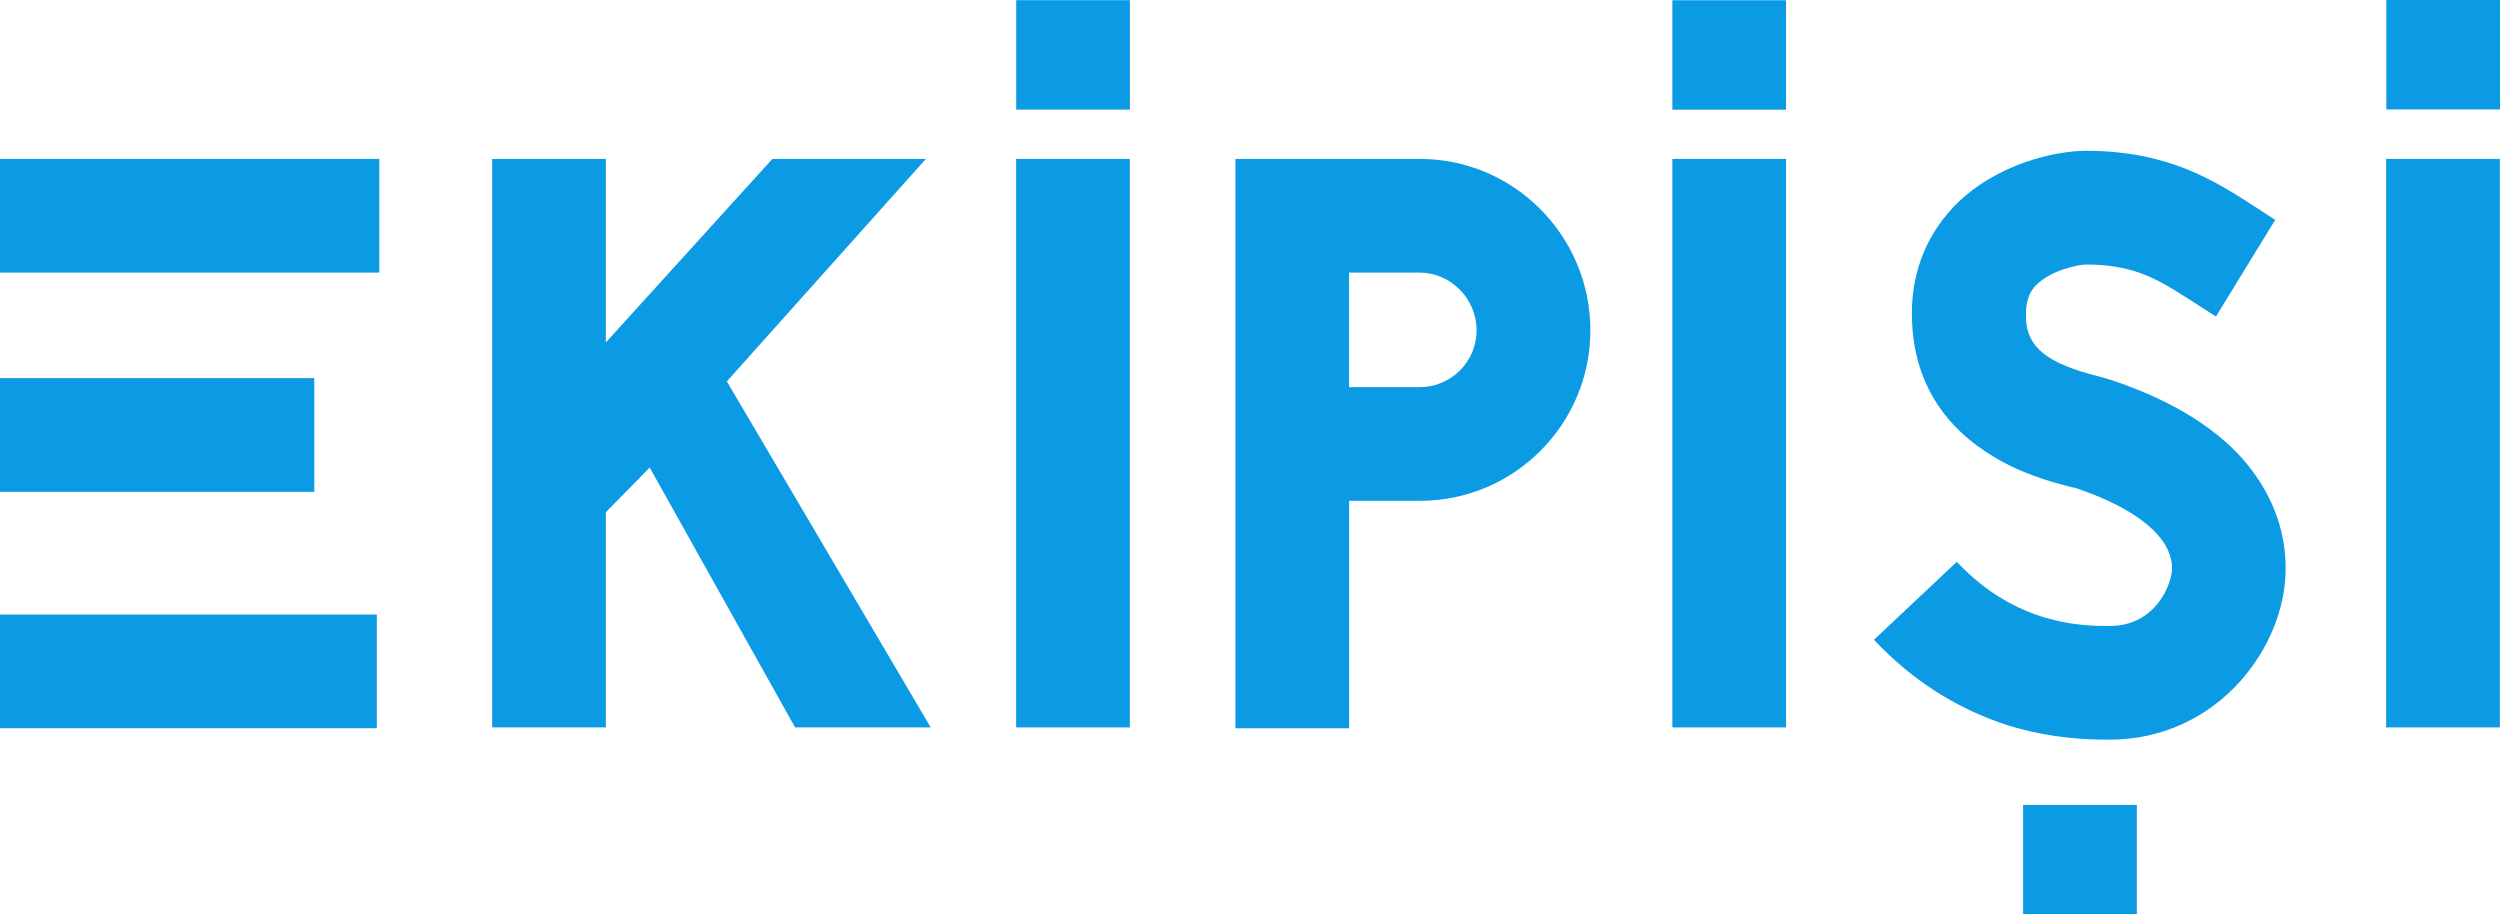
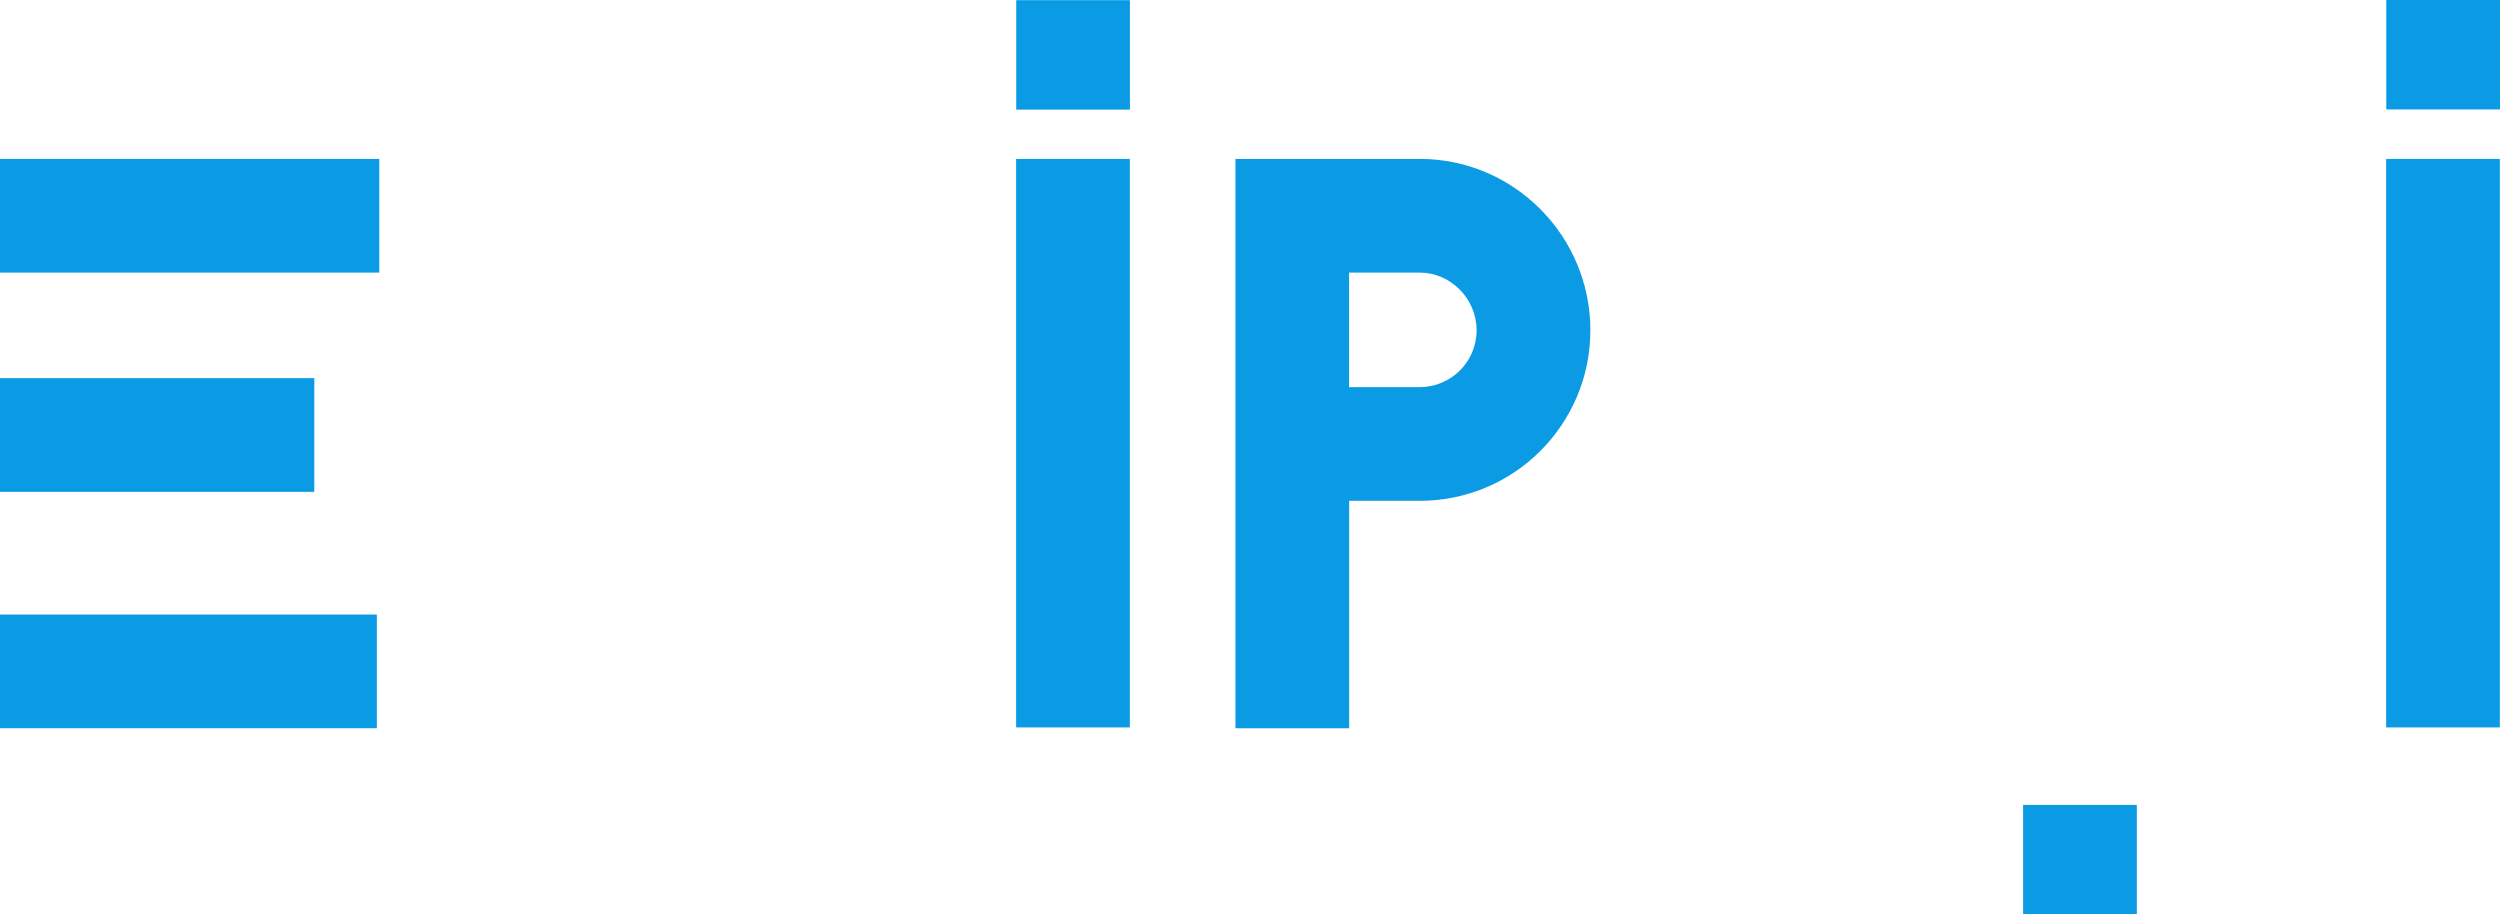
<svg xmlns="http://www.w3.org/2000/svg" enable-background="new 0 0 3058.4 1118.7" viewBox="0 0 3058.4 1118.7">
  <g fill="#0b9be5">
    <path d="m0 194.4h464v139.1h-464z" />
    <path d="m0 462.6h384.5v139.1h-384.5z" />
    <path d="m0 751.8h461v139.1h-461z" />
-     <path d="m1132.7 194.4h-187.8l-203.7 224.5v-224.5h-139.1v695.5h139.1v-263.3l53.6-54.6 177.9 317.9h165.9l-249.4-423.3z" />
    <path d="m1243.1 194.4h139.1v695.5h-139.1z" />
    <path d="m1736.9 194.4h-225.5v696.5h139.1v-278.2h86.4c115.3 0 208.7-93.4 208.7-208.7s-93.4-209.6-208.7-209.6zm0 279.2h-86.5v-140.1h86.4c37.8 0 69.6 31.8 69.6 70.6s-31.7 69.5-69.5 69.5z" />
-     <path d="m2045.9 194.4h139.1v695.5h-139.1z" />
-     <path d="m2587.8 466.6c-6-2-11.9-4-19.9-6-63.6-15.9-88.4-35.8-89.4-71.5-1-22.9 6-33.8 11.9-39.7 17.9-18.9 52.7-25.8 61.6-25.8 60.6 0 89.4 18.9 134.1 47.7l24.8 15.9 72.5-118.2-22.9-14.9c-50.7-32.8-107.3-69.6-208.6-69.6-35.8 0-110.3 14.9-162 68.6-35.8 37.8-53.6 86.5-50.7 142.1 3 66.6 33.8 120.2 89.4 157 39.8 26.8 82.5 37.8 105.3 43.7l5 1 3 1c72.5 24.8 115.3 59.6 115.3 97.4 0 17.9-18.9 70.5-76.5 70.5-30.8 0-113.3 0-186.8-78.5l-101.4 95.4c47.7 50.7 103.3 85.5 165.9 105.3 49.7 14.9 91.4 16.9 122.2 16.9 62.6 0 119.2-25.8 160-71.5 34.8-38.8 55.6-89.4 55.6-138.1 0-49.7-18.9-96.4-54.6-136.1-35.6-38.9-87.2-69.7-153.8-92.6z" />
    <path d="m2919.1 194.4h139.1v695.5h-139.1z" />
    <path d="m1243.2.2h139.1v133.9h-139.1z" />
-     <path d="m2045.9.3h139.1v133.9h-139.1z" />
    <path d="m2919.3 0h139.1v133.9h-139.1z" />
    <path d="m2475 984.7h139.1v133.9h-139.1z" />
  </g>
</svg>